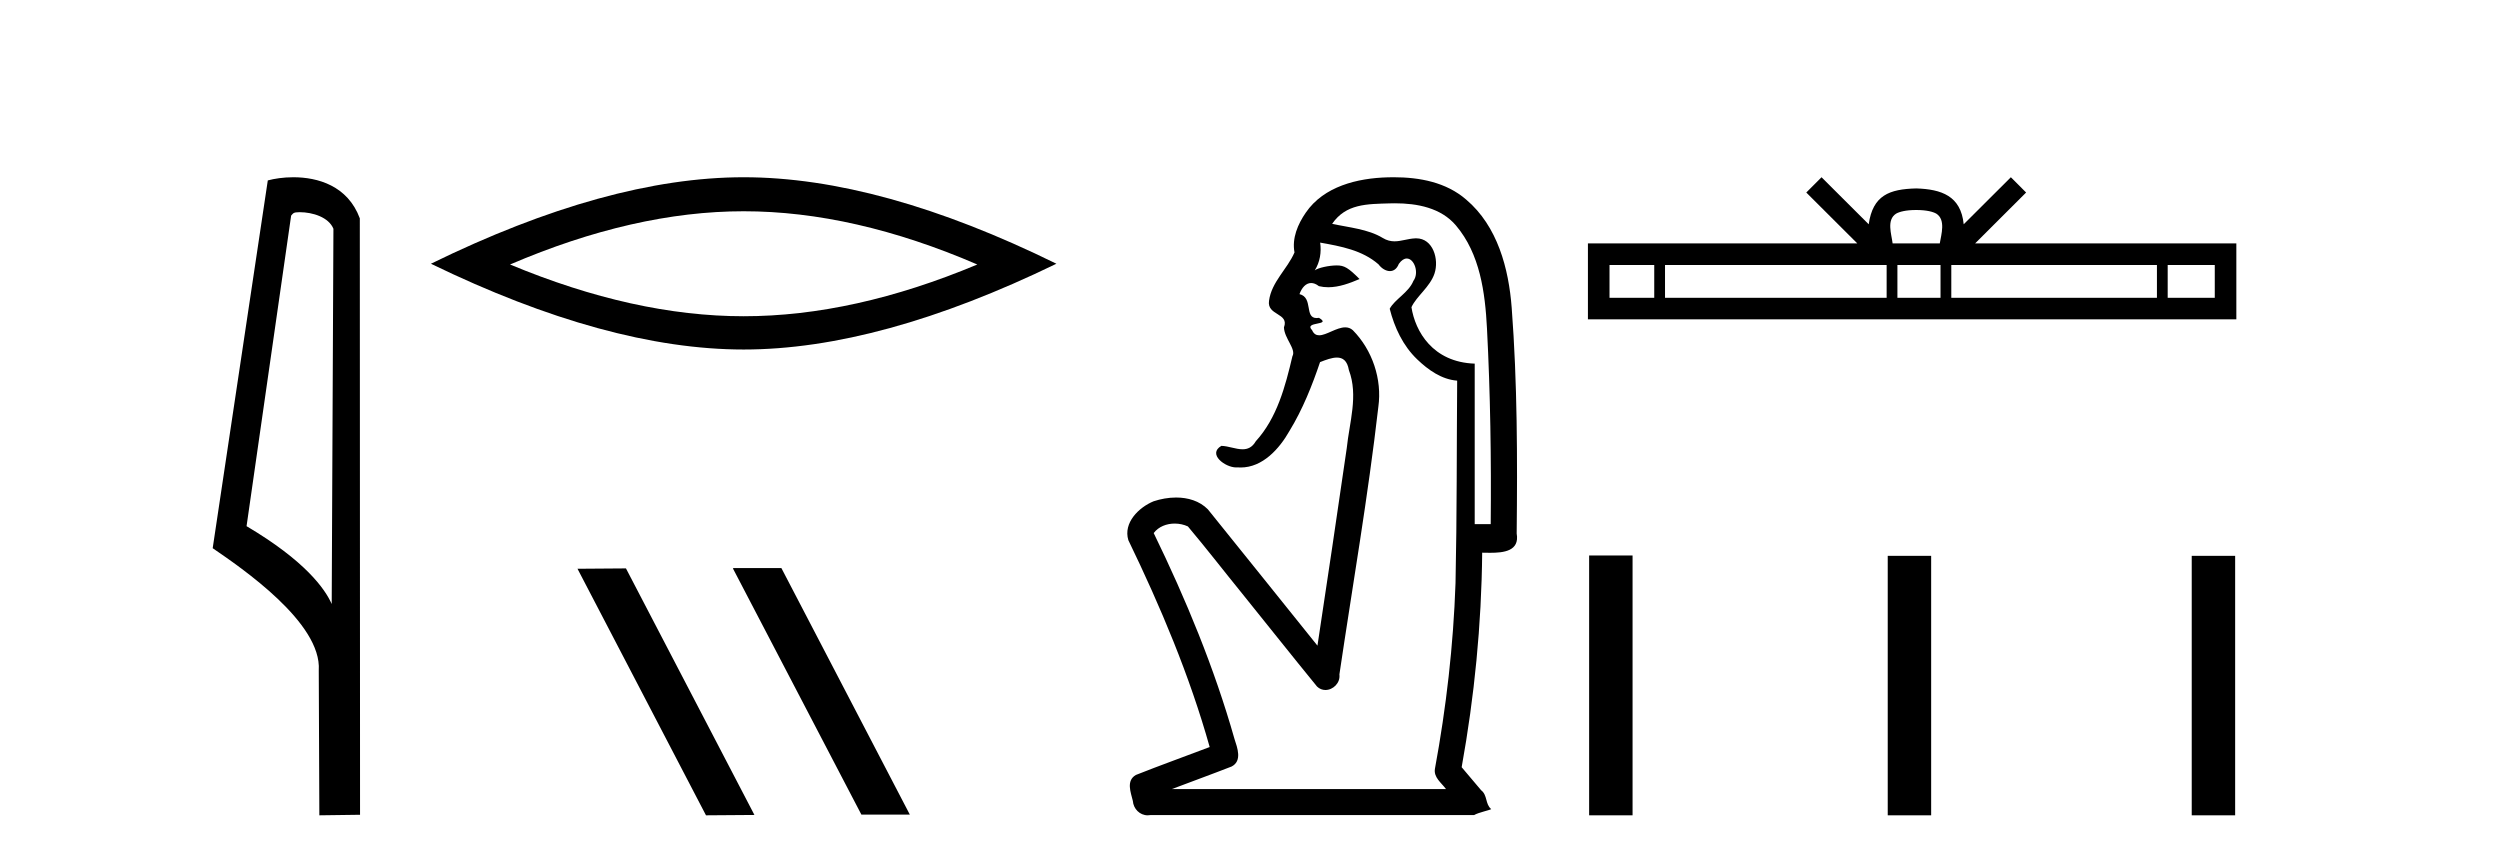
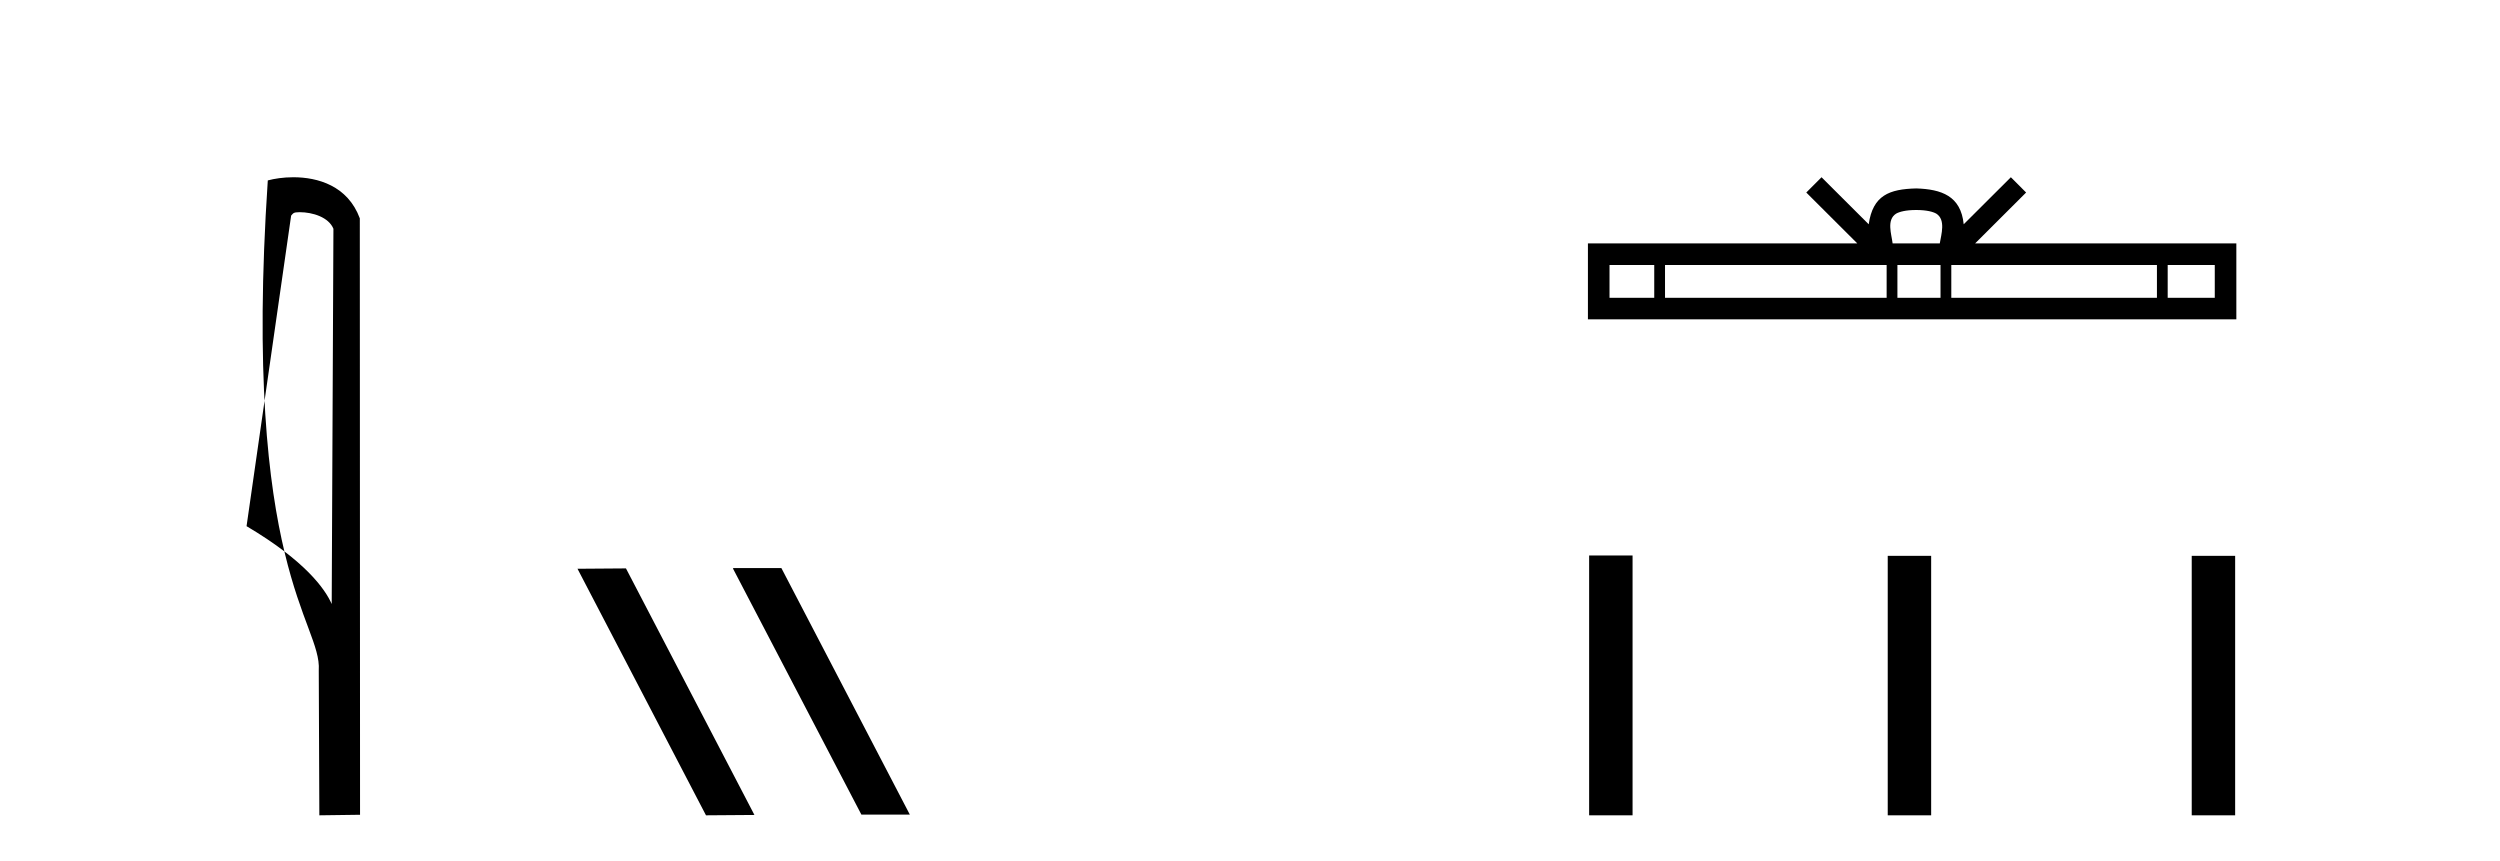
<svg xmlns="http://www.w3.org/2000/svg" width="119.0" height="41.0">
-   <path d="M 14.259 10.1 C 14.884 10.1 15.648 10.34 15.871 10.89 L 15.789 28.751 L 15.789 28.751 C 15.473 28.034 14.531 26.699 11.736 25.046 L 13.858 10.263 C 13.958 10.157 13.955 10.1 14.259 10.1 ZM 15.789 28.751 L 15.789 28.751 C 15.789 28.751 15.789 28.751 15.789 28.751 L 15.789 28.751 L 15.789 28.751 ZM 13.962 8.437 C 13.484 8.437 13.053 8.505 12.747 8.588 L 10.124 26.094 C 11.512 27.044 15.325 29.648 15.173 31.91 L 15.201 38.809 L 17.138 38.783 L 17.127 10.393 C 16.551 8.837 15.12 8.437 13.962 8.437 Z" style="fill:#000000;stroke:none" />
-   <path d="M 35.399 10.056 Q 40.643 10.056 46.52 12.59 Q 40.643 15.053 35.399 15.053 Q 30.19 15.053 24.278 12.59 Q 30.19 10.056 35.399 10.056 ZM 35.399 8.437 Q 28.924 8.437 20.512 12.554 Q 28.924 16.637 35.399 16.637 Q 41.874 16.637 50.285 12.554 Q 41.91 8.437 35.399 8.437 Z" style="fill:#000000;stroke:none" />
+   <path d="M 14.259 10.1 C 14.884 10.1 15.648 10.34 15.871 10.89 L 15.789 28.751 L 15.789 28.751 C 15.473 28.034 14.531 26.699 11.736 25.046 L 13.858 10.263 C 13.958 10.157 13.955 10.1 14.259 10.1 ZM 15.789 28.751 L 15.789 28.751 C 15.789 28.751 15.789 28.751 15.789 28.751 L 15.789 28.751 L 15.789 28.751 ZM 13.962 8.437 C 13.484 8.437 13.053 8.505 12.747 8.588 C 11.512 27.044 15.325 29.648 15.173 31.91 L 15.201 38.809 L 17.138 38.783 L 17.127 10.393 C 16.551 8.837 15.12 8.437 13.962 8.437 Z" style="fill:#000000;stroke:none" />
  <path d="M 34.921 27.039 L 34.886 27.056 L 41.002 38.775 L 43.308 38.775 L 37.193 27.039 ZM 29.796 27.056 L 27.489 27.073 L 33.605 38.809 L 35.911 38.792 L 29.796 27.056 Z" style="fill:#000000;stroke:none" />
-   <path d="M 66.398 9.677 C 67.454 9.677 68.59 9.889 69.304 10.733 C 70.449 12.084 70.692 13.925 70.78 15.632 C 70.941 18.735 70.988 21.843 70.958 24.949 L 70.196 24.949 C 70.196 22.402 70.196 19.856 70.196 17.309 C 68.197 17.243 67.363 15.769 67.185 14.622 C 67.426 14.098 68.068 13.659 68.282 13.021 C 68.507 12.346 68.215 11.344 67.412 11.344 C 67.398 11.344 67.384 11.344 67.37 11.345 C 67.009 11.36 66.702 11.487 66.38 11.487 C 66.199 11.487 66.014 11.447 65.813 11.324 C 65.125 10.905 64.205 10.829 63.41 10.654 C 64.065 9.697 65.07 9.713 66.145 9.681 C 66.228 9.678 66.313 9.677 66.398 9.677 ZM 62.84 11.548 L 62.84 11.548 C 63.816 11.721 64.846 11.908 65.617 12.583 C 65.76 12.776 65.967 12.904 66.16 12.904 C 66.33 12.904 66.489 12.804 66.583 12.562 C 66.713 12.379 66.844 12.305 66.962 12.305 C 67.322 12.305 67.562 12.989 67.277 13.372 C 67.056 13.923 66.388 14.248 66.15 14.697 C 66.379 15.594 66.78 16.457 67.46 17.107 C 67.984 17.609 68.619 18.062 69.361 18.119 C 69.336 21.329 69.352 24.541 69.283 27.751 C 69.181 30.715 68.843 33.67 68.304 36.586 C 68.229 37.004 68.611 37.261 68.829 37.558 L 55.785 37.558 C 56.732 37.198 57.684 36.854 58.627 36.485 C 59.136 36.219 58.9 35.598 58.763 35.179 C 57.803 31.795 56.454 28.534 54.916 25.374 C 55.149 25.065 55.532 24.922 55.915 24.922 C 56.134 24.922 56.353 24.969 56.544 25.058 C 57.428 26.107 58.269 27.198 59.136 28.264 C 60.322 29.734 61.495 31.216 62.69 32.678 C 62.809 32.794 62.951 32.844 63.091 32.844 C 63.453 32.844 63.808 32.509 63.756 32.101 C 64.385 27.859 65.12 23.63 65.609 19.369 C 65.794 18.054 65.325 16.662 64.396 15.719 C 64.287 15.62 64.164 15.582 64.033 15.582 C 63.621 15.582 63.137 15.96 62.793 15.96 C 62.652 15.96 62.535 15.897 62.456 15.717 C 62.025 15.279 63.434 15.515 62.784 15.129 L 62.784 15.129 C 62.742 15.136 62.704 15.139 62.669 15.139 C 62.077 15.139 62.521 14.161 61.855 14 C 61.966 13.693 62.16 13.472 62.41 13.472 C 62.523 13.472 62.647 13.517 62.78 13.621 C 62.928 13.657 63.077 13.673 63.225 13.673 C 63.738 13.673 64.248 13.482 64.715 13.282 C 64.181 12.747 63.989 12.634 63.632 12.634 C 63.261 12.634 62.734 12.749 62.583 12.87 L 62.583 12.87 C 62.583 12.87 62.583 12.87 62.583 12.87 L 62.583 12.87 C 62.583 12.87 62.583 12.87 62.583 12.87 L 62.583 12.87 C 62.83 12.475 62.906 12.01 62.84 11.548 ZM 66.337 8.437 C 66.243 8.437 66.149 8.438 66.056 8.441 C 64.616 8.48 63.015 8.866 62.156 10.121 C 61.777 10.671 61.49 11.337 61.618 12.016 C 61.273 12.812 60.524 13.423 60.406 14.313 C 60.294 15.034 61.381 14.886 61.116 15.583 C 61.131 16.107 61.712 16.623 61.519 16.957 C 61.184 18.384 60.789 19.892 59.777 21.002 C 59.605 21.3 59.385 21.386 59.146 21.386 C 58.823 21.386 58.463 21.229 58.136 21.223 L 58.136 21.223 C 57.462 21.618 58.323 22.25 58.84 22.25 C 58.861 22.25 58.882 22.249 58.901 22.247 C 58.953 22.251 59.004 22.253 59.054 22.253 C 60.104 22.253 60.9 21.361 61.383 20.506 C 62.005 19.489 62.461 18.345 62.834 17.237 C 63.116 17.126 63.399 17.02 63.637 17.02 C 63.915 17.02 64.13 17.165 64.207 17.617 C 64.664 18.825 64.231 20.107 64.105 21.334 C 63.648 24.469 63.188 27.602 62.711 30.733 C 60.972 28.572 59.24 26.404 57.496 24.246 C 57.096 23.841 56.543 23.682 55.982 23.682 C 55.614 23.682 55.243 23.751 54.909 23.862 C 54.207 24.151 53.459 24.884 53.709 25.711 C 55.246 28.889 56.625 32.156 57.581 35.559 C 56.41 36.006 55.229 36.426 54.065 36.889 C 53.596 37.164 53.824 37.712 53.923 38.122 C 53.951 38.503 54.255 38.809 54.63 38.809 C 54.671 38.809 54.713 38.806 54.755 38.798 L 70.166 38.798 C 70.38 38.67 70.909 38.568 70.981 38.513 C 70.69 38.273 70.812 37.852 70.502 37.615 C 70.193 37.249 69.884 36.884 69.575 36.519 C 70.183 33.15 70.52 29.732 70.552 26.308 C 70.666 26.309 70.797 26.313 70.932 26.313 C 71.575 26.313 72.342 26.233 72.194 25.395 C 72.231 21.814 72.227 18.225 71.957 14.653 C 71.815 12.782 71.285 10.768 69.792 9.502 C 68.837 8.672 67.57 8.437 66.337 8.437 Z" style="fill:#000000;stroke:none" />
  <path d="M 91.211 9.996 C 91.711 9.996 92.013 10.081 92.169 10.17 C 92.623 10.46 92.406 11.153 92.333 11.587 L 90.089 11.587 C 90.035 11.144 89.79 10.467 90.254 10.17 C 90.41 10.081 90.711 9.996 91.211 9.996 ZM 78.742 12.614 L 78.742 14.174 L 76.613 14.174 L 76.613 12.614 ZM 89.804 12.614 L 89.804 14.174 L 79.255 14.174 L 79.255 12.614 ZM 92.369 12.614 L 92.369 14.174 L 90.317 14.174 L 90.317 12.614 ZM 102.67 12.614 L 102.67 14.174 L 92.882 14.174 L 92.882 12.614 ZM 105.423 12.614 L 105.423 14.174 L 103.182 14.174 L 103.182 12.614 ZM 86.705 8.437 L 85.979 9.164 L 88.408 11.587 L 75.585 11.587 L 75.585 15.201 L 106.45 15.201 L 106.45 11.587 L 94.015 11.587 L 96.443 9.164 L 95.717 8.437 L 93.472 10.676 C 93.337 9.319 92.407 9.007 91.211 8.969 C 89.933 9.003 89.149 9.292 88.95 10.676 L 86.705 8.437 Z" style="fill:#000000;stroke:none" />
  <path d="M 75.643 26.441 L 75.643 38.809 L 77.71 38.809 L 77.71 26.441 ZM 89.856 26.458 L 89.856 38.809 L 91.923 38.809 L 91.923 26.458 ZM 104.326 26.458 L 104.326 38.809 L 106.393 38.809 L 106.393 26.458 Z" style="fill:#000000;stroke:none" />
</svg>